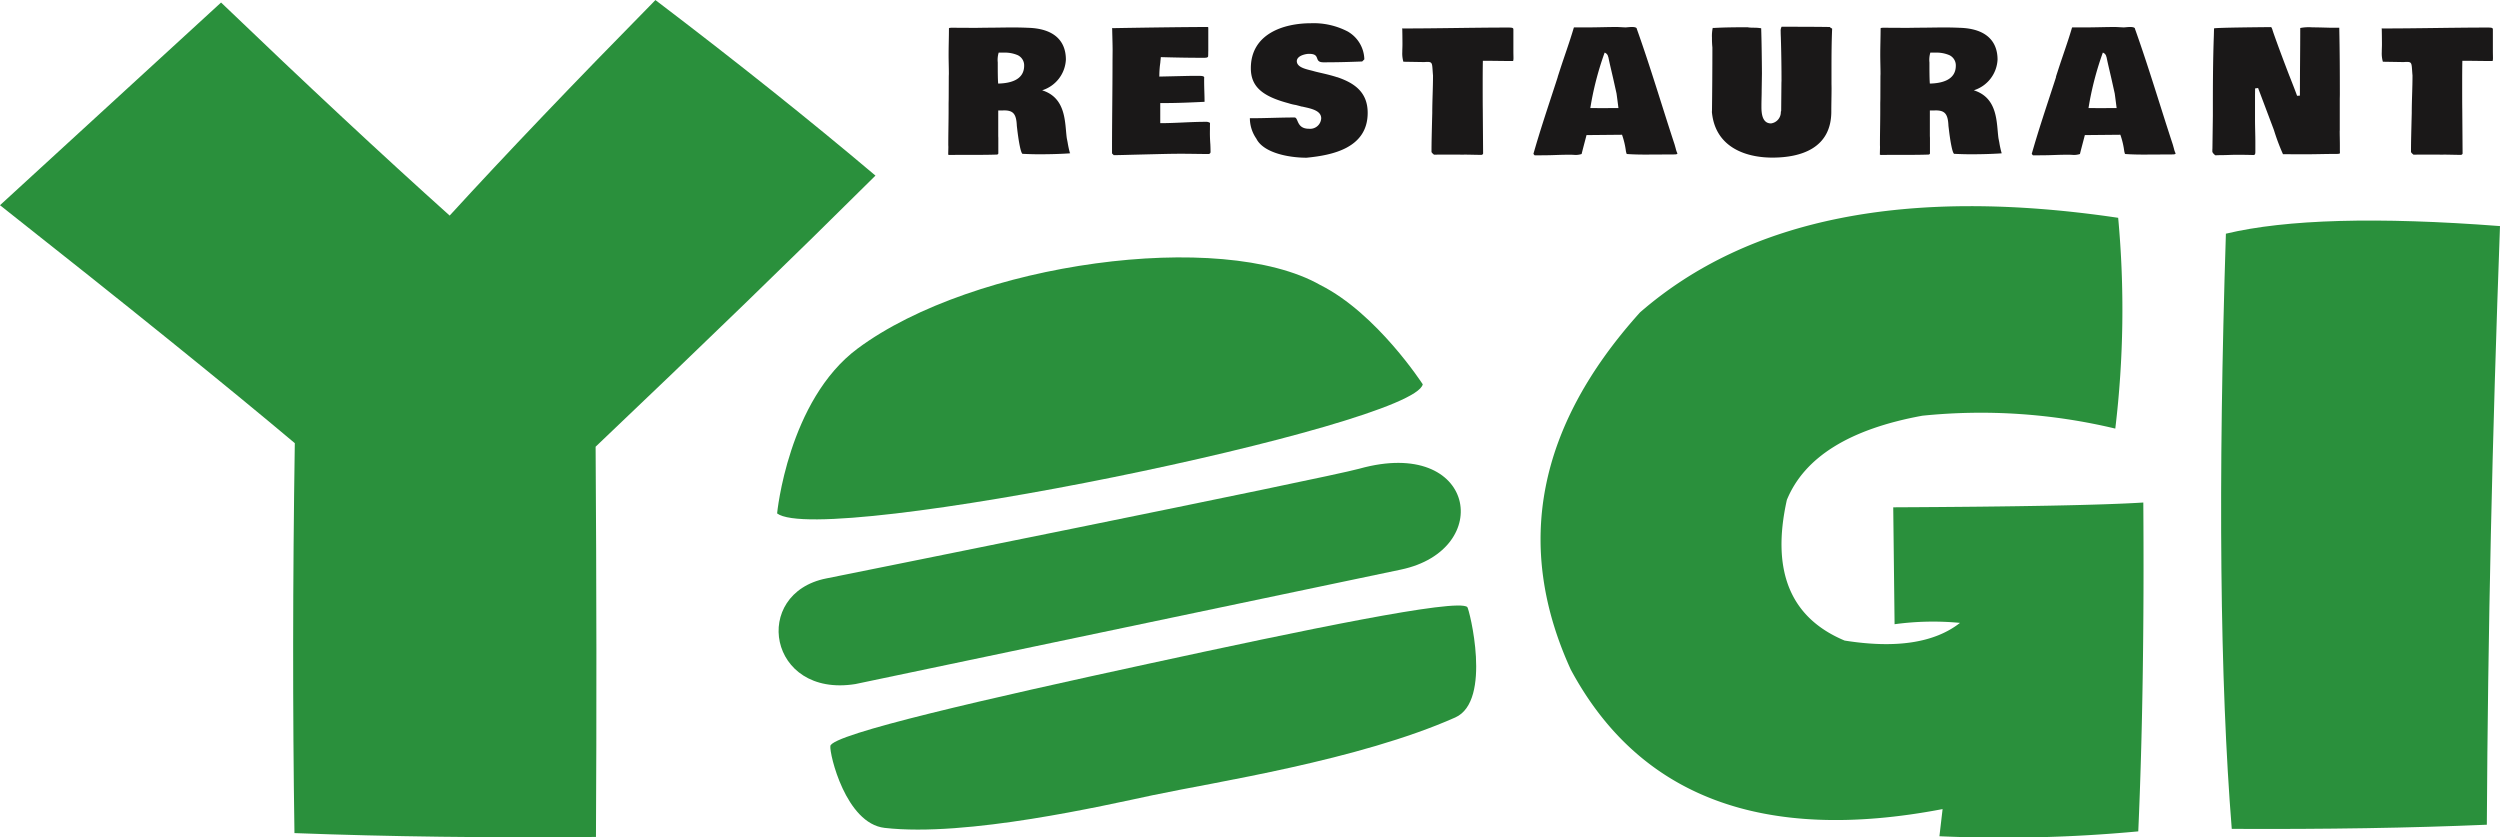
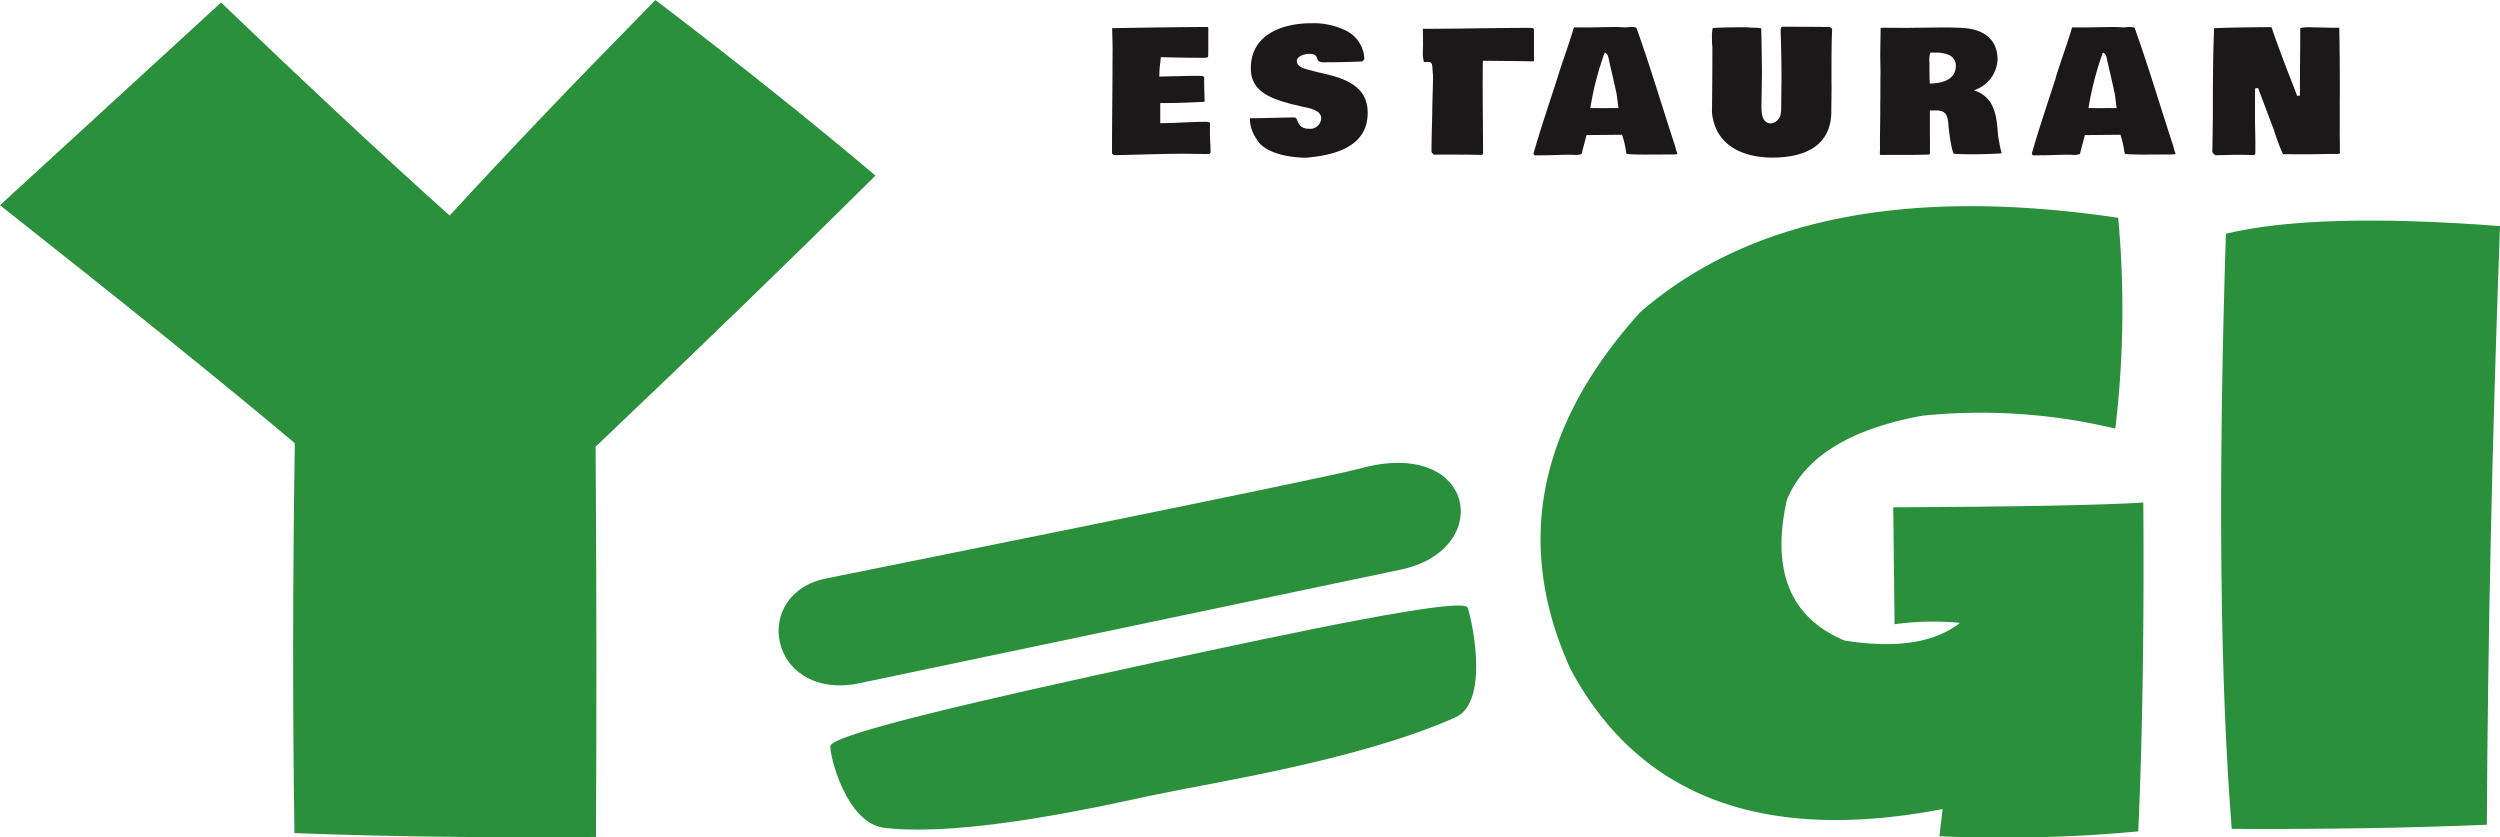
<svg xmlns="http://www.w3.org/2000/svg" width="186.564" height="62.48" viewBox="0 0 186.564 62.48">
  <g id="Groupe_6" data-name="Groupe 6" transform="translate(1131.5 640.492)">
    <path id="Tracé_81" data-name="Tracé 81" d="M190.528,507.418l.1,8.724a21.267,21.267,0,0,1,4.883-.1q-2.855,2.234-8.61,1.32-6.083-2.542-4.312-10.495,1.967-4.793,10.11-6.285a43.07,43.07,0,0,1,14.4.961,74.542,74.542,0,0,0,.215-15.73q-23.55-3.492-35.683,7.059-11.513,12.778-5.166,26.658,7.668,14.256,27.746,10.407l-.236,2.028a108.2,108.2,0,0,0,14.839-.364q.474-10.746.376-24.541-4.59.29-18.665.358" transform="translate(-1180.744 -1110.051)" fill="#2a903c" />
    <path id="Tracé_82" data-name="Tracé 82" d="M76.832,477.613q-7.267-6.141-16.42-13.1-9.07,9.217-15.356,16.083-7.525-6.752-17.059-15.9L11.5,479.822q14.39,11.356,22,17.757-.233,15.449-.026,29.1,10.589.4,22.5.286.078-13.413-.026-29.121,11.834-11.242,20.883-20.23" transform="translate(-1143 -1105)" fill="#2a903c" />
    <path id="Tracé_83" data-name="Tracé 83" d="M232.026,487.35q-.888,27.9.437,44.416,10.533.053,19.036-.31.111-21.054.982-44.674-13.712-1.047-20.455.568" transform="translate(-1197.417 -1110.403)" fill="#2a903c" />
    <path id="Tracé_84" data-name="Tracé 84" d="M93.808,535.017c-.076.58,1.144,5.776,4.05,6.108,6.117.7,16.4-1.674,20.044-2.447,4.534-.961,15.339-2.594,22.538-5.793,2.775-1.234,1.041-8.113.9-8.239-.742-.677-12.31,1.737-23.864,4.245-11.783,2.558-23.553,5.228-23.67,6.126" transform="translate(-1163.342 -1119.835)" fill="#2a903c" />
-     <path id="Tracé_85" data-name="Tracé 85" d="M88.531,509.128c3.343,2.55,47.522-6.546,48.182-9.635,0,0-3.419-5.292-7.646-7.409-7.35-4.189-25.867-1.69-34.525,4.738-5.2,3.861-6.011,12.307-6.011,12.307" transform="translate(-1162.039 -1111.306)" fill="#2a903c" />
    <path id="Tracé_86" data-name="Tracé 86" d="M132.033,510.822c-2.571.713-39.788,8.191-39.788,8.191-5.631,1.113-4.36,8.924,2.16,7.885,0,0,36.676-7.693,40.714-8.543,7.017-1.476,5.606-9.945-3.087-7.534" transform="translate(-1162.075 -1116.341)" fill="#2a903c" />
-     <path id="Tracé_87" data-name="Tracé 87" d="M114.575,476.606l-.026.019c-.767.05-1.491.068-2.284.068-.409,0-.774-.012-1.177-.031h-.037c-.155,0-.328-1.138-.409-1.826l-.031-.266c-.037-.935-.3-1.152-.979-1.152-.024,0-.056.006-.081.006h-.327v1.882c0,.062.006.13.006.2v1.133a.119.119,0,0,1-.093.075c-1.189.042-2.371.011-3.56.031a.214.214,0,0,0-.038-.013.021.021,0,0,0-.012.006c-.013,0-.019-.006-.038-.019l.013-.557c0-.062-.006-.123-.006-.186,0-.854.024-1.708.024-2.569v-.453c0-.148.007-.3.007-.464l.006-1.6c0-.068.006-.13.006-.211,0-.458-.019-.916-.019-1.406,0-.65.025-1.306.025-1.975,0-.044.155-.05.353-.05.1,0,.248.007.4.007h.377c.254,0,.526.006.787.006l.854-.013c.663,0,1.325-.018,1.988-.018.384,0,.761.007,1.145.025,1.851.05,2.823.9,2.823,2.378a2.531,2.531,0,0,1-1.771,2.286c1.827.575,1.685,2.457,1.839,3.572l.062.316a7.283,7.283,0,0,0,.174.8m-4.96-7.5h-.359a1.86,1.86,0,0,0-.069.731c0,.514,0,1.256.031,1.579.842-.019,1.939-.236,1.939-1.338a.838.838,0,0,0-.551-.811,2.471,2.471,0,0,0-.991-.161m4.966,7.511a.006.006,0,0,1-.006-.007h.006Zm0-.007v-.012c0-.006.012-.006.031-.006Z" transform="translate(-1166.23 -1105.672)" fill="#1a1818" />
    <path id="Tracé_88" data-name="Tracé 88" d="M128.9,469.383c-.031.1-.186.1-.365.1h-.043c-1.016,0-2.106-.02-3.121-.05-.006.112-.031.285-.037.4l-.031.235a7.63,7.63,0,0,0-.044.817l1.92-.044c.248-.005.477-.011.718-.011h.1c.446,0,.614,0,.614.148,0,.018-.007.037-.007.05v.148c0,.638.031,1.01.031,1.592l-.006.006v-.006c-1,.049-2.012.093-3.009.093h-.291v1.5c1.151,0,2.235-.1,3.362-.1a.552.552,0,0,1,.352.08c-.006.161-.006.3-.006.458a11.326,11.326,0,0,0,.031,1.158v-.006c.006.166.013.34.013.532a.156.156,0,0,1-.136.18c-.687,0-1.369-.019-2.056-.019-.793,0-1.64.025-2.414.043l-1.016.025c-.533.013-1.065.032-1.6.037l-.019-.011h.006c-.024-.031-.086-.087-.117-.118V476.4c0-2.272.037-4.557.037-6.619l.007-.9c0-.47-.038-1.542-.031-1.628a.158.158,0,0,1,.043.018c2.186-.037,4.879-.08,7.09-.087a.113.113,0,0,1,.038.038v1.746c-.007.136,0,.273-.013.415" transform="translate(-1170.244 -1105.662)" fill="#1a1818" />
    <path id="Tracé_89" data-name="Tracé 89" d="M139.881,470.312l.217.056c.378.117,1.065.23,1.808.471v-.006c1.245.422,2.279,1.09,2.279,2.663,0,2.632-2.638,3.164-4.563,3.35-1.375,0-3.226-.378-3.746-1.424a2.686,2.686,0,0,1-.483-1.53.153.153,0,0,0,.055.007c1.121,0,2.173-.056,3.276-.056.31,0,.124.842,1.083.842a.827.827,0,0,0,.91-.78c0-.57-.73-.724-1.331-.854h.007c-.05-.019-.149-.019-.217-.044h.012l-.353-.093a3.482,3.482,0,0,1-.569-.137c-1.945-.519-2.8-1.238-2.8-2.612,0-2.551,2.421-3.355,4.489-3.355a5.5,5.5,0,0,1,2.792.644h-.006a2.463,2.463,0,0,1,1.195,2.049l-.161.161c-.978.038-1.863.062-2.885.062-.768,0-.161-.632-1.077-.632h-.025c-.167,0-.873.106-.892.539,0,.434.583.575.985.681" transform="translate(-1173.621 -1105.568)" fill="#1a1818" />
-     <path id="Tracé_90" data-name="Tracé 90" d="M158.755,469.738c-.743,0-1.467-.018-2.241-.018-.013.6-.013,1.3-.013,1.882,0,.458,0,1.269.007,1.764l.024,3.282a.142.142,0,0,1-.123.093c-.465,0-.879-.019-1.307-.019l-.005.006c-.143,0-.279-.006-.409-.006h-1.134c-.229,0-.458,0-.687.006l-.105-.093a.884.884,0,0,1-.081-.1c0-.817.025-1.616.043-2.421l.013-.495c0-.935.056-1.863.056-2.8l-.013-.155c-.056-.749-.018-.86-.415-.86-.093,0-.2.012-.247.012l-1.536-.025a2.219,2.219,0,0,1-.081-.724c0-.2.012-.39.012-.545v-.167s-.006-.99-.018-1.059a.2.2,0,0,1,.049.012c2.669,0,5.263-.068,7.882-.068.341,0,.365.043.365.16v1.634c0,.161.007.329.007.5a.9.9,0,0,1-.019.179c-.006.019-.012.025-.025.025" transform="translate(-1177.354 -1105.676)" fill="#1a1818" />
+     <path id="Tracé_90" data-name="Tracé 90" d="M158.755,469.738c-.743,0-1.467-.018-2.241-.018-.013.6-.013,1.3-.013,1.882,0,.458,0,1.269.007,1.764l.024,3.282a.142.142,0,0,1-.123.093c-.465,0-.879-.019-1.307-.019l-.005.006c-.143,0-.279-.006-.409-.006h-1.134c-.229,0-.458,0-.687.006l-.105-.093a.884.884,0,0,1-.081-.1c0-.817.025-1.616.043-2.421l.013-.495c0-.935.056-1.863.056-2.8l-.013-.155c-.056-.749-.018-.86-.415-.86-.093,0-.2.012-.247.012a2.219,2.219,0,0,1-.081-.724c0-.2.012-.39.012-.545v-.167s-.006-.99-.018-1.059a.2.2,0,0,1,.049.012c2.669,0,5.263-.068,7.882-.068.341,0,.365.043.365.16v1.634c0,.161.007.329.007.5a.9.9,0,0,1-.019.179c-.006.019-.012.025-.025.025" transform="translate(-1177.354 -1105.676)" fill="#1a1818" />
    <path id="Tracé_91" data-name="Tracé 91" d="M172.941,476.7h-.377c-.2,0-.4.006-.6.006-.513,0-1-.006-1.5-.044h.012c-.019-.006-.031-.038-.043-.074l-.031-.13a5.98,5.98,0,0,0-.291-1.232l-2.65.025c-.117.458-.254.954-.366,1.412a1.418,1.418,0,0,1-.588.062c-.05,0-.1-.006-.154-.006h-.359c-.539,0-1.071.037-1.61.037h-.186c-.068,0-.117.007-.173.007h-.433a.842.842,0,0,1-.093-.111c.5-1.765,1.108-3.56,1.678-5.313l.142-.44h-.006l.167-.514c.334-1.034.712-2.061,1.022-3.114a.087.087,0,0,1,.031-.056h1.028c.737,0,1.474-.031,2.2-.031l.595.031c.117,0,.309-.031.489-.031s.371.026.371.149c1.04,2.917,1.888,5.8,2.817,8.619l.087.31a1.57,1.57,0,0,0,.124.353c-.013.093-.167.08-.545.08h-.365c-.13,0-.254.007-.385.007m-3.876-7.306a.393.393,0,0,0-.26-.3,23.154,23.154,0,0,0-1,3.728l-.069.409h.366c.068,0,.154.006.254.006.581,0,1.479-.006,1.479-.006s-.093-.737-.142-1.084l-.236-1.059c-.123-.545-.26-1.089-.371-1.64Z" transform="translate(-1180.566 -1105.662)" fill="#1a1818" />
    <path id="Tracé_92" data-name="Tracé 92" d="M181.2,473.489c.018-1.554.031-3.176.031-4.786a6.462,6.462,0,0,1-.031-.719,2.886,2.886,0,0,1,.056-.736h.13c.8-.044,1.634-.05,2.482-.05.2.05.546.019.812.05l.192.024c.031.9.05,2.409.056,3.375l-.019,1.251c0,.433-.018.73-.018,1.238,0,.526.074,1.238.717,1.238a.847.847,0,0,0,.731-.867l.025-.062.019-2.086c0-.062.006-.124.006-.186,0-.892-.013-1.882-.037-2.774l-.013-.452c-.006-.136-.012-.285-.012-.434a.662.662,0,0,1,.068-.352c1.244,0,2.39,0,3.6.018l.031.025-.025-.018a.238.238,0,0,0,.105.075h-.006l.068.043c-.044,1.022-.049,1.981-.049,3.009v1.064c0,.118.005.236.005.366,0,.575-.018,1.164-.018,1.74,0,2.749-2.273,3.442-4.4,3.442-2.031,0-4.291-.8-4.514-3.436" transform="translate(-1184.943 -1105.656)" fill="#1a1818" />
    <path id="Tracé_93" data-name="Tracé 93" d="M206.928,476.606l-.026.019c-.767.05-1.491.068-2.284.068-.409,0-.774-.012-1.177-.031H203.4c-.155,0-.328-1.138-.408-1.826l-.032-.266c-.037-.935-.3-1.152-.979-1.152-.024,0-.056.006-.08.006h-.328v1.882c0,.062.007.13.007.2v1.133a.12.12,0,0,1-.093.075c-1.189.042-2.371.011-3.56.031a.179.179,0,0,0-.038-.013.018.018,0,0,0-.011.006c-.013,0-.02-.006-.038-.019l.013-.557c0-.062-.005-.123-.005-.186,0-.854.023-1.708.023-2.569v-.453c0-.148.008-.3.008-.464l.005-1.6c0-.068.006-.13.006-.211,0-.458-.019-.916-.019-1.406,0-.65.026-1.306.026-1.975,0-.044.154-.05.352-.05.1,0,.248.007.4.007h.377c.254,0,.527.006.787.006l.854-.013c.663,0,1.325-.018,1.988-.018.384,0,.761.007,1.146.025,1.85.05,2.823.9,2.823,2.378a2.532,2.532,0,0,1-1.771,2.286c1.827.575,1.686,2.457,1.839,3.572l.062.316a7.283,7.283,0,0,0,.174.8m-4.96-7.5h-.359a1.865,1.865,0,0,0-.068.731c0,.514,0,1.256.031,1.579.842-.019,1.938-.236,1.938-1.338a.838.838,0,0,0-.551-.811,2.471,2.471,0,0,0-.991-.161m4.967,7.511a.007.007,0,0,1-.007-.007h.007Zm0-.007v-.012c0-.006.011-.006.03-.006Z" transform="translate(-1189.056 -1105.672)" fill="#1a1818" />
    <path id="Tracé_94" data-name="Tracé 94" d="M222.338,476.7h-.377c-.2,0-.4.006-.6.006-.513,0-1-.006-1.5-.044h.012c-.019-.006-.031-.038-.043-.074l-.031-.13a5.981,5.981,0,0,0-.291-1.232l-2.65.025c-.117.458-.254.954-.366,1.412a1.419,1.419,0,0,1-.588.062c-.05,0-.1-.006-.154-.006h-.359c-.539,0-1.071.037-1.61.037h-.186c-.068,0-.117.007-.173.007h-.433a.842.842,0,0,1-.093-.111c.5-1.765,1.108-3.56,1.678-5.313l.142-.44H214.7l.167-.514c.334-1.034.712-2.061,1.022-3.114a.087.087,0,0,1,.031-.056h1.028c.737,0,1.474-.031,2.2-.031l.595.031c.117,0,.309-.031.489-.031s.371.026.371.149c1.04,2.917,1.888,5.8,2.817,8.619l.087.31a1.57,1.57,0,0,0,.124.353c-.013.093-.167.08-.545.08h-.365c-.13,0-.254.007-.385.007m-3.876-7.306a.393.393,0,0,0-.26-.3,23.154,23.154,0,0,0-1,3.728l-.069.409h.366c.068,0,.154.006.254.006.581,0,1.479-.006,1.479-.006s-.093-.737-.142-1.084l-.236-1.059c-.123-.545-.26-1.089-.371-1.64Z" transform="translate(-1192.775 -1105.662)" fill="#1a1818" />
    <path id="Tracé_95" data-name="Tracé 95" d="M240.3,474.921c0,.334.013.78.013,1.089v.309c0,.118.005.217.005.291-.031.044-.173.05-.3.05h-.161c-.687,0-1.325.024-1.945.024-.638,0-1.238,0-1.844-.006a15.807,15.807,0,0,1-.675-1.8l-1.183-3.139-.223.031c0,.187-.006.44-.006.632v1.679c0,.569.025,1.151.025,1.677v.693c0,.143.006.273-.124.291-.409-.013-.8-.018-1.17-.018h-.192c-.285,0-.675.024-.935.024h-.124c-.129,0-.3.012-.446.012l-.018-.012c-.093-.086-.2-.179-.2-.278v-.112c0-.038.006-.087.006-.124l.032-2.414c0-2.012,0-3.975.074-6.012l.013-.514c0-.062,3.616-.093,4.266-.1a.727.727,0,0,1,.111.273v-.019l.038.123c.377,1.078.817,2.242,1.22,3.288v-.005c.186.483.384.966.563,1.467l.211-.013c0-1.69.025-3.467.025-5.046a3.322,3.322,0,0,1,.9-.049c.563,0,1.2.031,1.554.031h.458c.037,1.759.043,3.313.043,4.972,0,.136-.006.273-.006.415v2.291Z" transform="translate(-1197.199 -1105.664)" fill="#1a1818" />
-     <path id="Tracé_96" data-name="Tracé 96" d="M255.846,469.738c-.743,0-1.467-.018-2.241-.018-.013.6-.013,1.3-.013,1.882,0,.458,0,1.269.007,1.764l.024,3.282a.142.142,0,0,1-.123.093c-.465,0-.879-.019-1.307-.019l-.005.006c-.143,0-.279-.006-.409-.006h-1.134c-.229,0-.458,0-.687.006l-.105-.093a.882.882,0,0,1-.081-.1c0-.817.025-1.616.043-2.421l.013-.495c0-.935.056-1.863.056-2.8l-.013-.155c-.056-.749-.018-.86-.415-.86-.093,0-.2.012-.247.012l-1.536-.025a2.219,2.219,0,0,1-.081-.724c0-.2.012-.39.012-.545v-.167s-.006-.99-.018-1.059a.2.2,0,0,1,.049.012c2.669,0,5.263-.068,7.882-.068.341,0,.365.043.365.16v1.634c0,.161.007.329.007.5a.906.906,0,0,1-.019.179c-.006.019-.012.025-.025.025" transform="translate(-1201.35 -1105.676)" fill="#1a1818" />
  </g>
</svg>